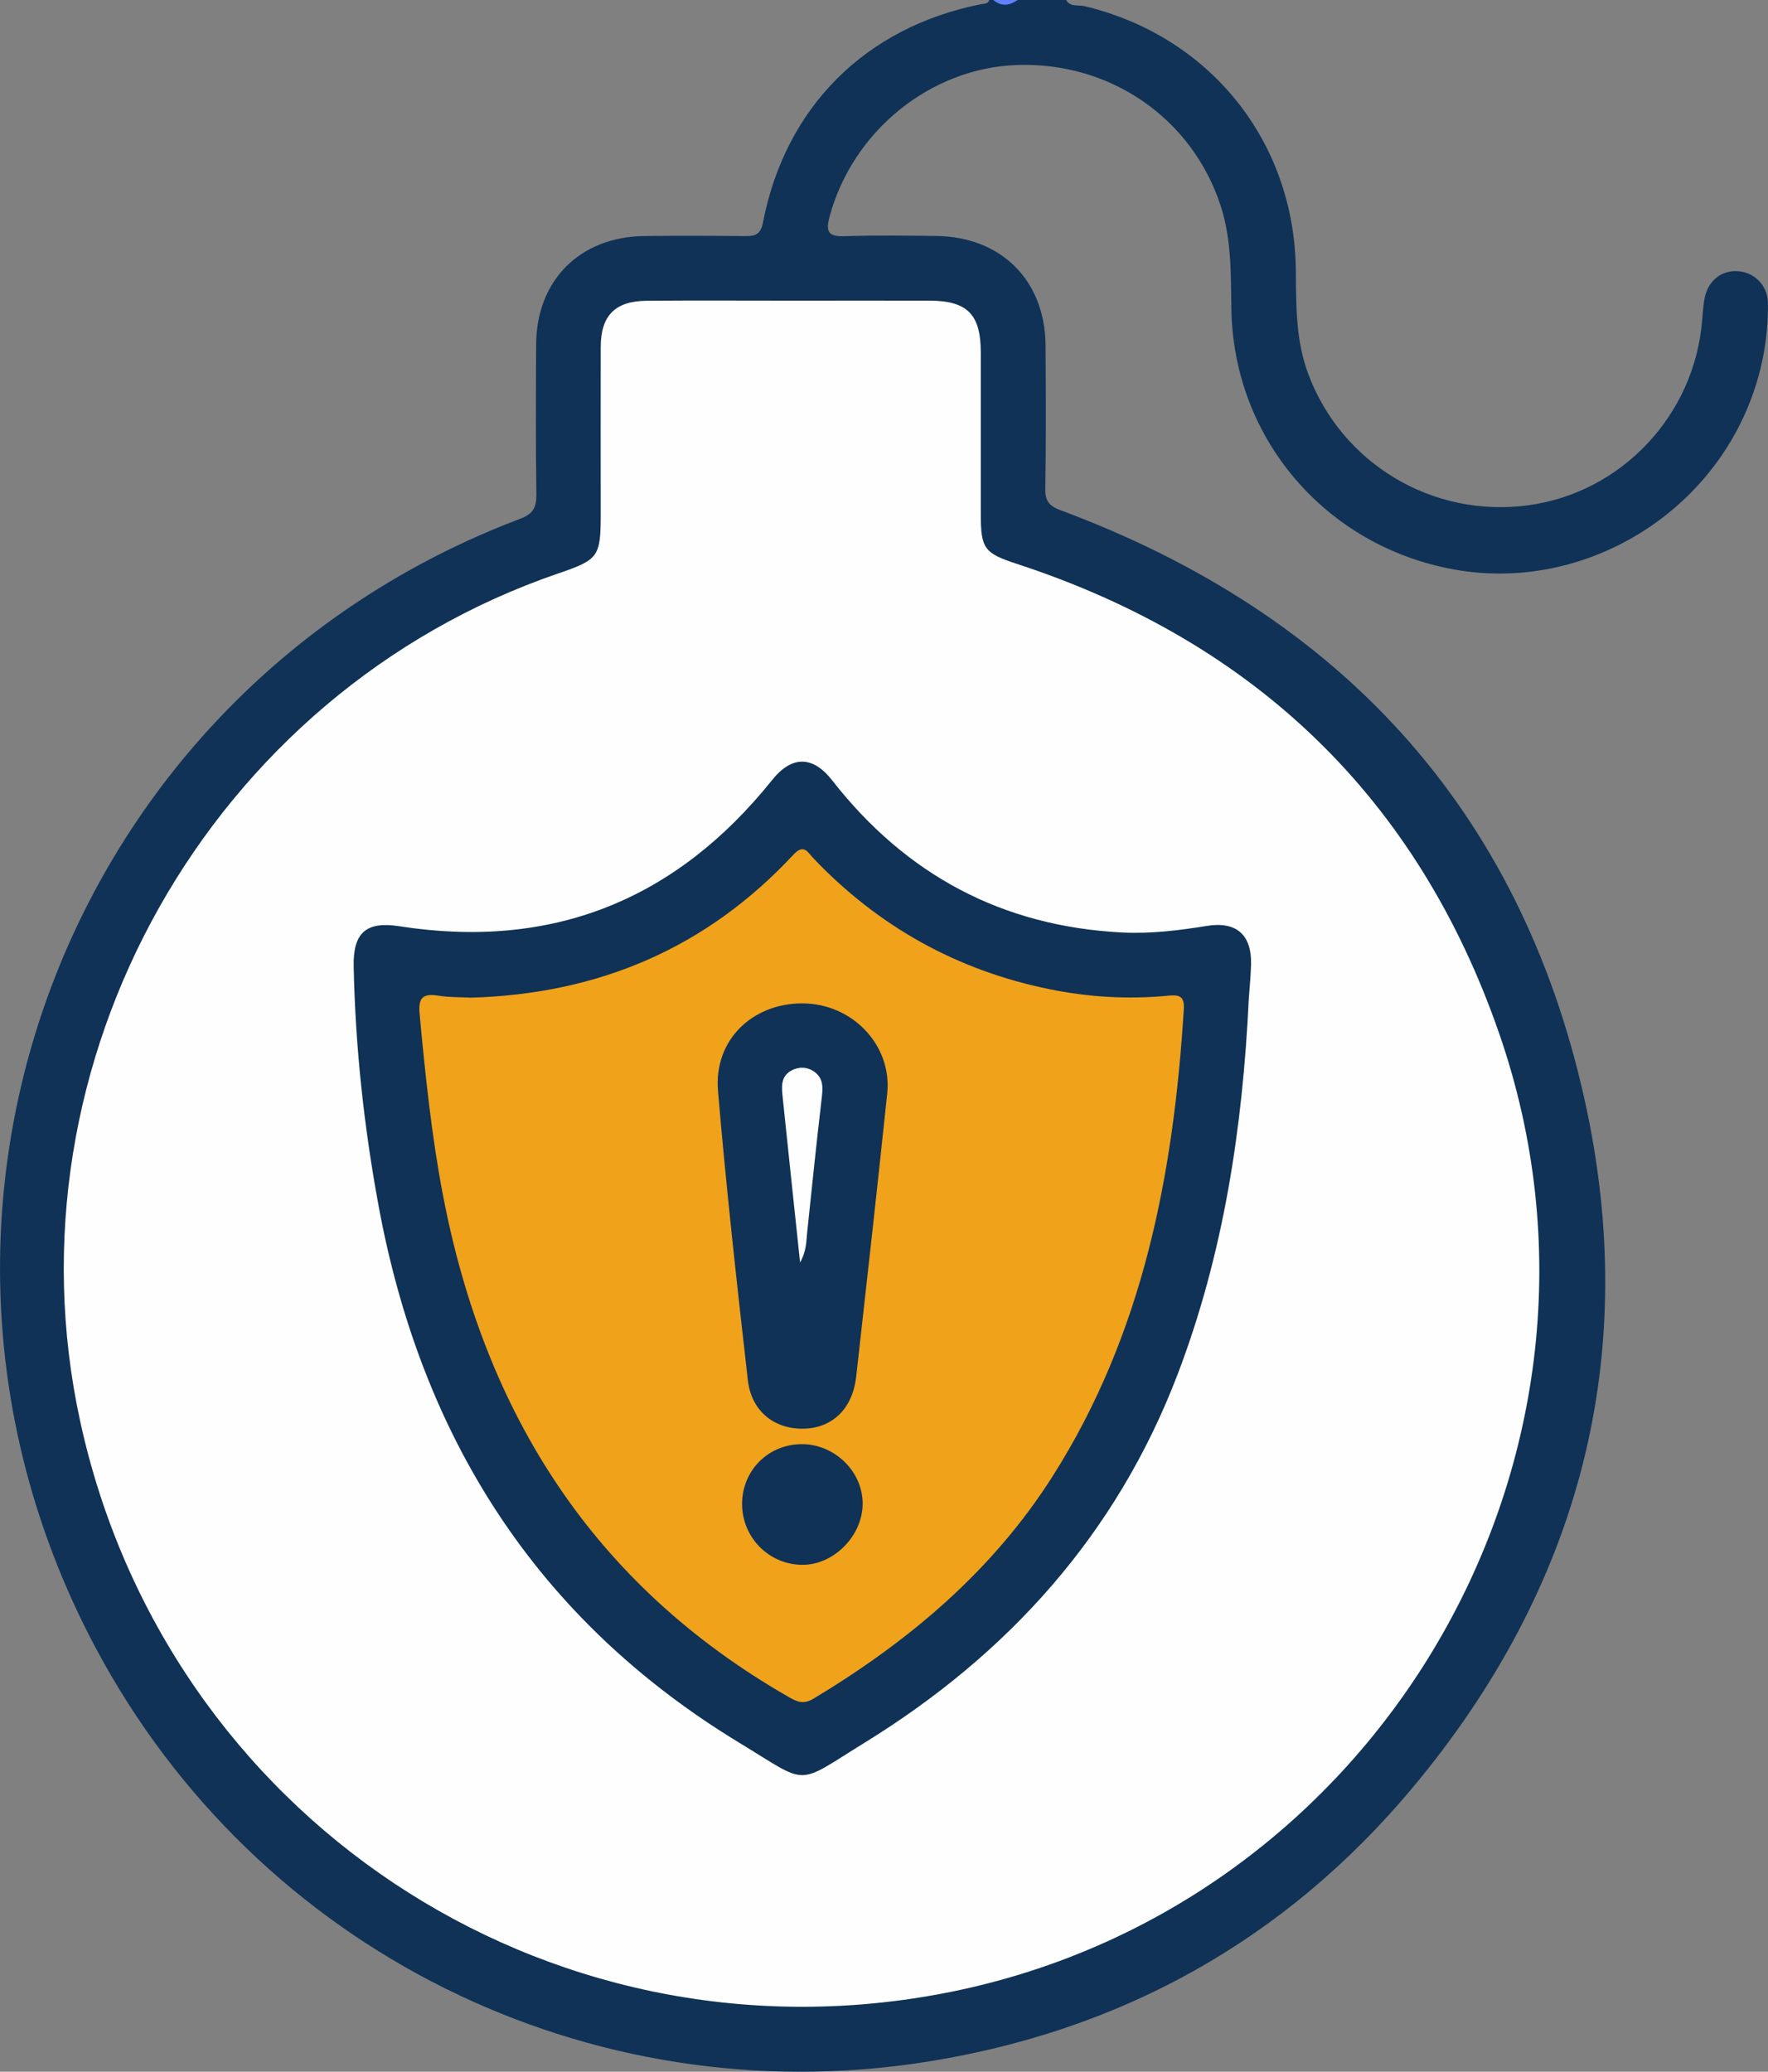
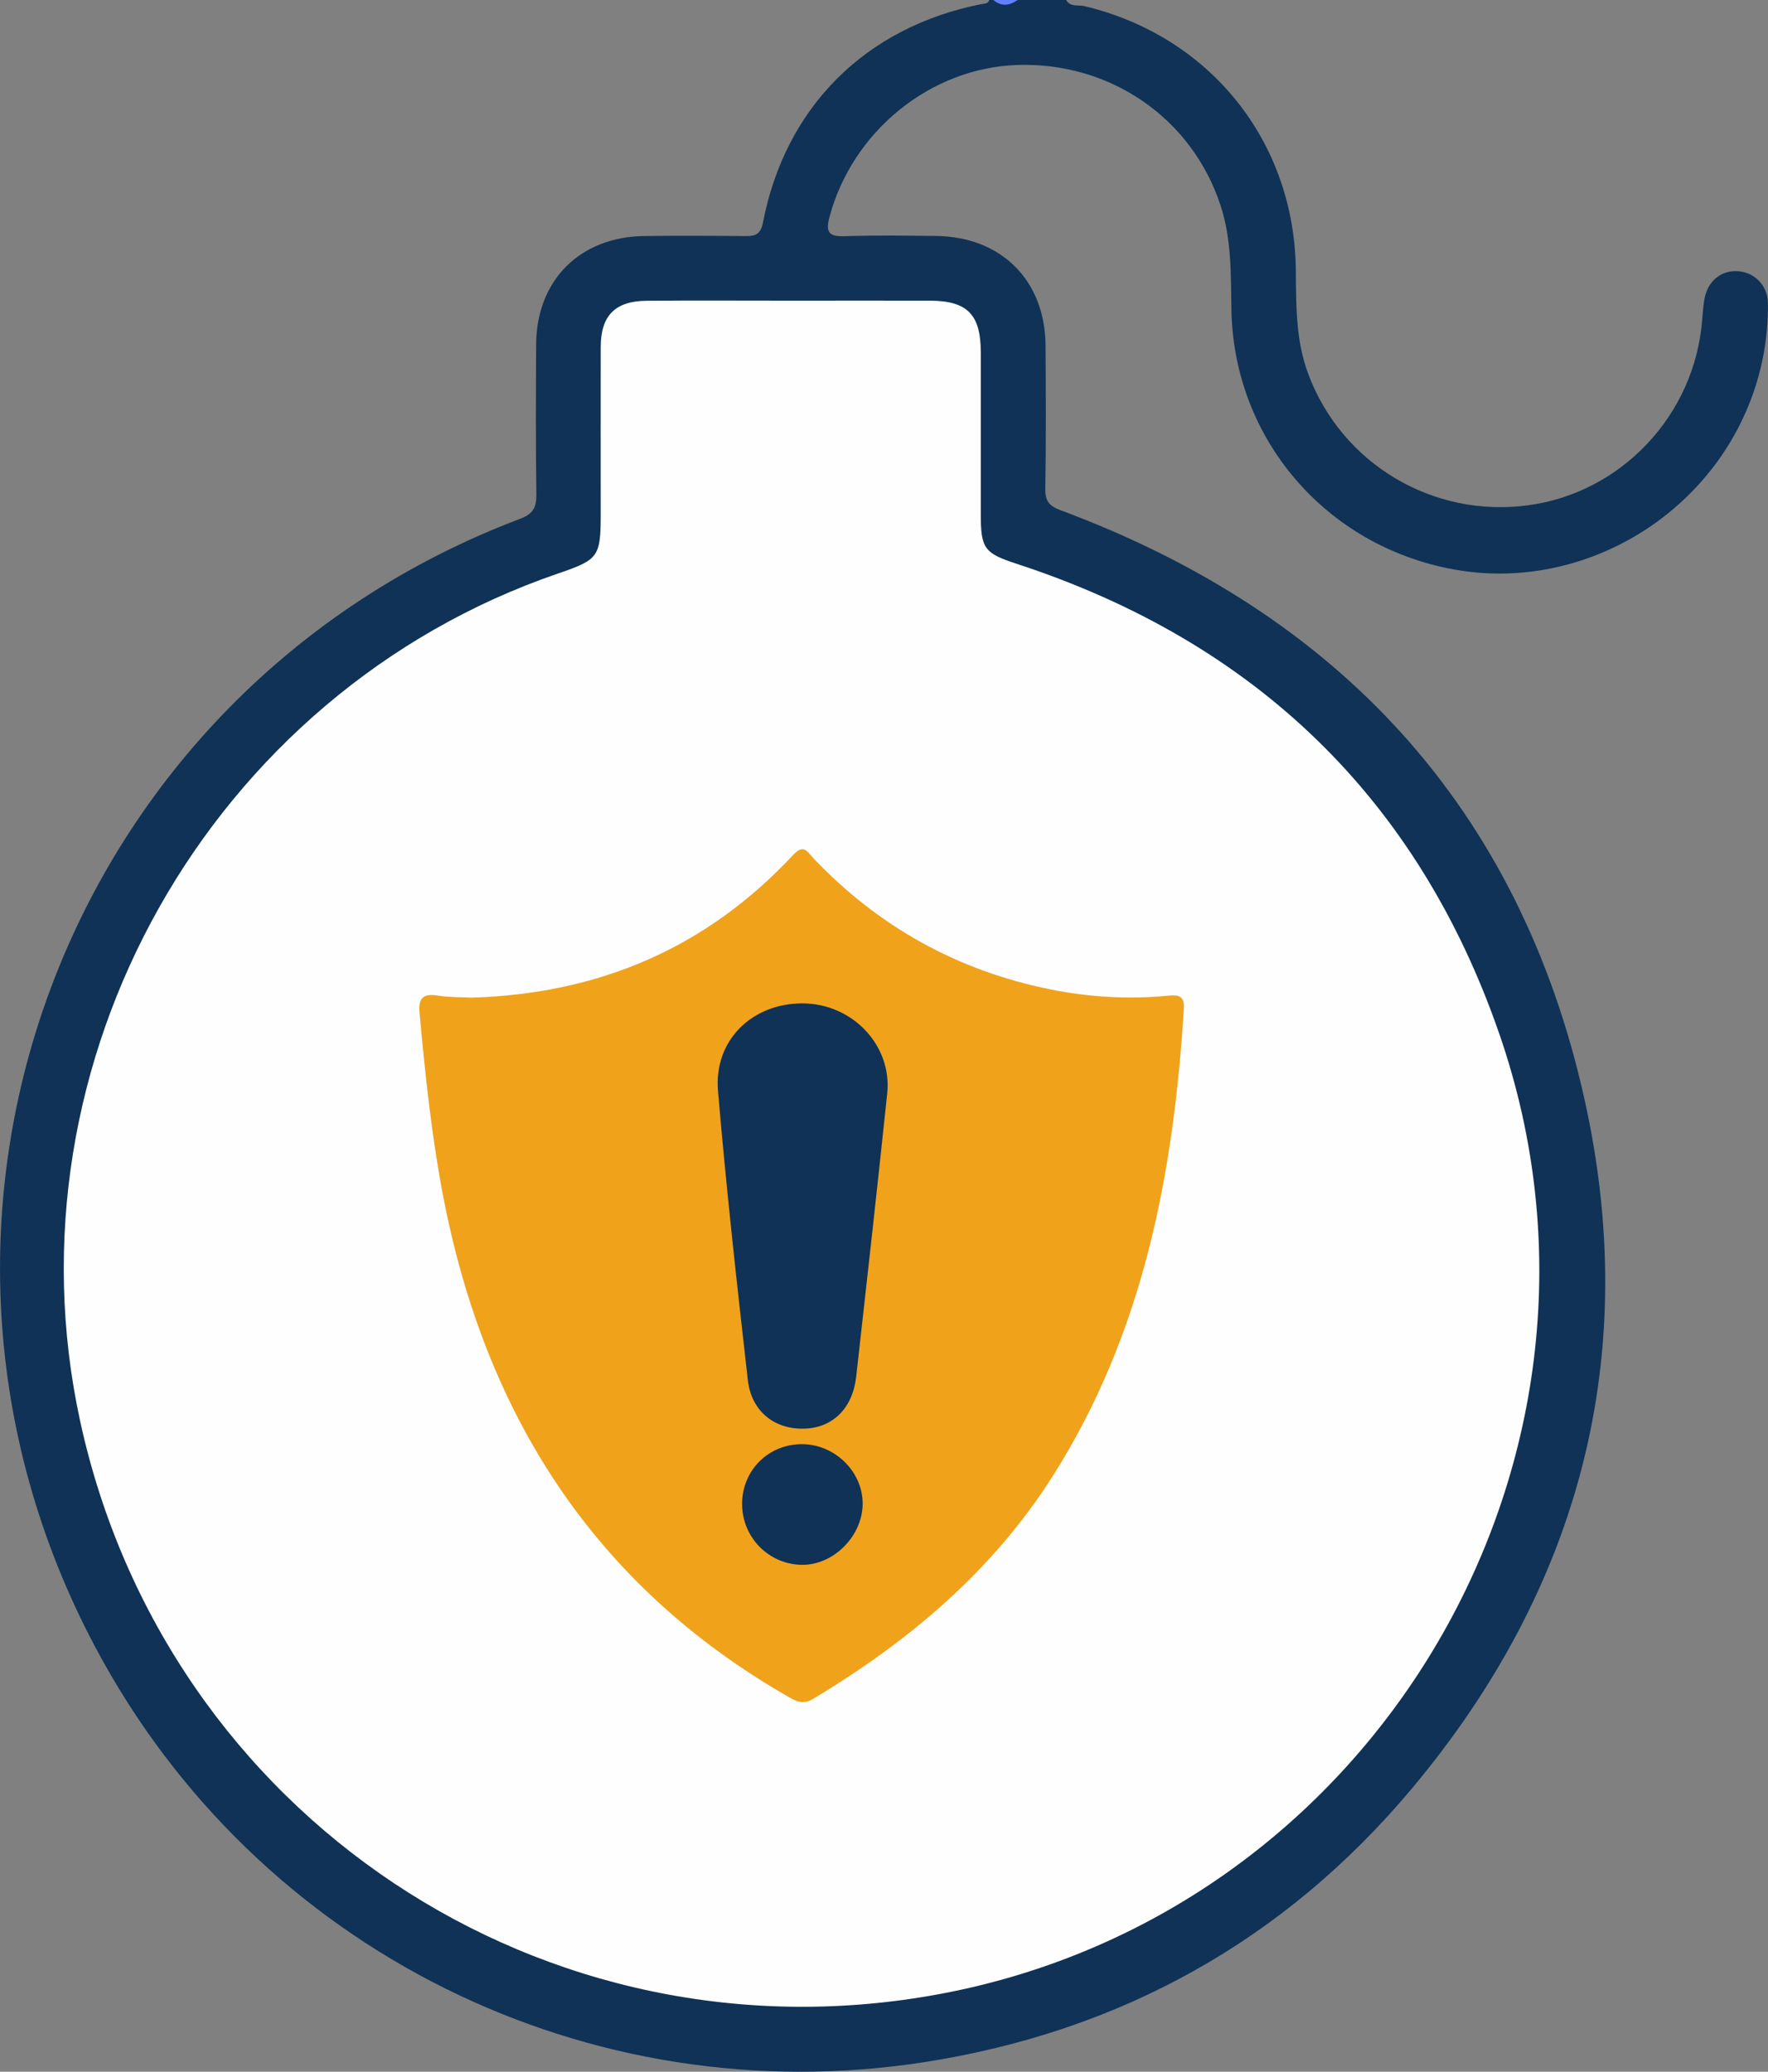
<svg xmlns="http://www.w3.org/2000/svg" id="Layer_2" data-name="Layer 2" viewBox="0 0 305.17 357.49">
  <rect x="0" y="0" width="305.17" height="357.49" fill="#808080" stroke="none" />
  <defs>
    <style>      .cls-1 {        fill: #fefefe;      }      .cls-1, .cls-2, .cls-3, .cls-4 {        stroke-width: 0px;      }      .cls-2 {        fill: #f0a21b;      }      .cls-3 {        fill: #0f3256;      }      .cls-4 {        fill: #6180fe;      }    </style>
  </defs>
  <g id="Layer_1-2" data-name="Layer 1">
    <g>
      <path class="cls-3" d="m184.02,0c.71,1.27,2.08.81,3.11,1.05,21.68,5.14,36.31,23.31,36.54,45.58.06,6.05-.04,12.05,2.14,17.89,5.76,15.46,21.45,24.9,37.98,22.67,16.15-2.18,28.76-15.63,30.02-32.01.09-1.16.18-2.32.37-3.47.52-3.14,2.82-5.08,5.73-4.92,2.85.16,5.21,2.4,5.25,5.51.06,6.1-1.05,12.03-3.36,17.7-8.19,20.08-29.74,32.07-50.8,28.27-22.16-4-38.1-22.58-38.45-44.93-.1-6.05.04-12.08-1.89-17.94-4.93-14.97-18.94-24.69-35.01-24.19-15.04.47-28.52,11.44-32.47,26.22-.74,2.76-.03,3.42,2.69,3.33,5.23-.18,10.47-.1,15.71-.04,11.25.12,18.81,7.68,18.89,18.89.05,8.26.09,16.52-.04,24.78-.03,2.12.72,2.94,2.65,3.66,48.07,17.88,79.21,51.41,90.4,101.56,9.85,44.16-.69,84.27-29.76,118.99-21.99,26.26-50.39,41.99-84.2,47.24-57.59,8.94-115.01-18.93-143.02-71.52C-23.04,210.08,11.29,119.21,89.76,89.53c2.33-.88,2.85-2.01,2.82-4.27-.12-8.61-.08-17.22-.04-25.83.06-11.05,7.54-18.56,18.65-18.7,5.82-.07,11.64-.05,17.45.01,1.73.02,2.66-.3,3.05-2.33,3.86-19.95,17.7-33.73,37.66-37.69.55-.11,1.18,0,1.41-.72h.7c1.4.57,2.79.57,4.19,0h8.38Z" />
      <path class="cls-4" d="m175.65,0c-1.4.97-2.79,1.19-4.19,0h4.19Z" />
      <path class="cls-1" d="m136.4,51.88c8.03,0,16.05-.02,24.08,0,6.49.02,8.8,2.38,8.81,8.89.01,9.31,0,18.61,0,27.92,0,6.05.62,6.78,6.35,8.65,40.95,13.43,69.08,40.41,83.15,81.05,25.16,72.66-21,151.52-96.41,165.66-68.35,12.82-133.77-30.73-148.56-98.89C.38,183.14,36.27,119.54,96.33,98.96c7.05-2.41,7.36-2.86,7.36-10.5,0-9.54-.02-19.08,0-28.62.02-5.38,2.49-7.9,7.92-7.94,8.26-.07,16.52-.02,24.78-.02Z" />
-       <path class="cls-3" d="m215.55,172.39c-1.06,22.16-4.32,43.9-12.28,64.75-10.54,27.59-29.21,48.28-54.1,63.62-12.03,7.41-9.34,7.39-21.54-.02-35.07-21.29-54.95-52.82-62.3-92.76-2.51-13.63-4-27.36-4.28-41.22-.12-5.81,2.14-7.82,7.88-6.93,26.37,4.1,47.74-4.5,64.36-25.25,3.35-4.19,6.99-4.22,10.32.04,12.76,16.34,29.39,25.26,50.16,26.29,4.9.24,9.74-.36,14.56-1.14,5.08-.82,7.75,1.53,7.61,6.69-.05,1.97-.25,3.94-.39,5.92Z" />
      <path class="cls-2" d="m81.09,172.16c22.28-.6,40.89-8.61,55.85-24.67,1.84-1.98,2.49-.4,3.44.59,11.24,11.81,24.84,19.38,40.81,22.62,6.75,1.37,13.59,1.78,20.46,1.11,1.77-.17,2.83,0,2.69,2.29-1.77,28.51-7.02,56.04-22.65,80.64-10.41,16.38-24.82,28.48-41.28,38.38-1.74,1.05-2.86.53-4.38-.35-33.63-19.3-52.32-48.86-59.54-86.37-2-10.4-3.08-20.91-4.06-31.44-.25-2.69.48-3.59,3.17-3.16,1.94.31,3.94.26,5.5.34Z" />
      <path class="cls-3" d="m138.5,173.14c8.61.01,15.51,7.23,14.64,15.54-1.71,16.29-3.52,32.56-5.35,48.84-.61,5.48-4.01,8.82-8.88,9-5.17.19-9.22-2.95-9.83-8.39-1.89-16.62-3.74-33.25-5.15-49.91-.73-8.7,5.88-15.09,14.57-15.08Z" />
      <path class="cls-3" d="m128.09,259.52c0-5.8,4.55-10.34,10.36-10.32,5.69.02,10.52,4.81,10.45,10.37-.07,5.54-5.07,10.53-10.5,10.45-5.73-.08-10.31-4.75-10.31-10.51Z" />
-       <path class="cls-1" d="m138.1,217.85c-1.04-9.85-2.03-19.07-2.98-28.28-.19-1.85-.51-3.83,1.59-4.9,1.19-.6,2.5-.6,3.66.14,1.9,1.22,1.66,3.04,1.43,4.97-.89,7.6-1.67,15.2-2.47,22.81-.17,1.59-.09,3.22-1.23,5.26Z" />
    </g>
  </g>
</svg>